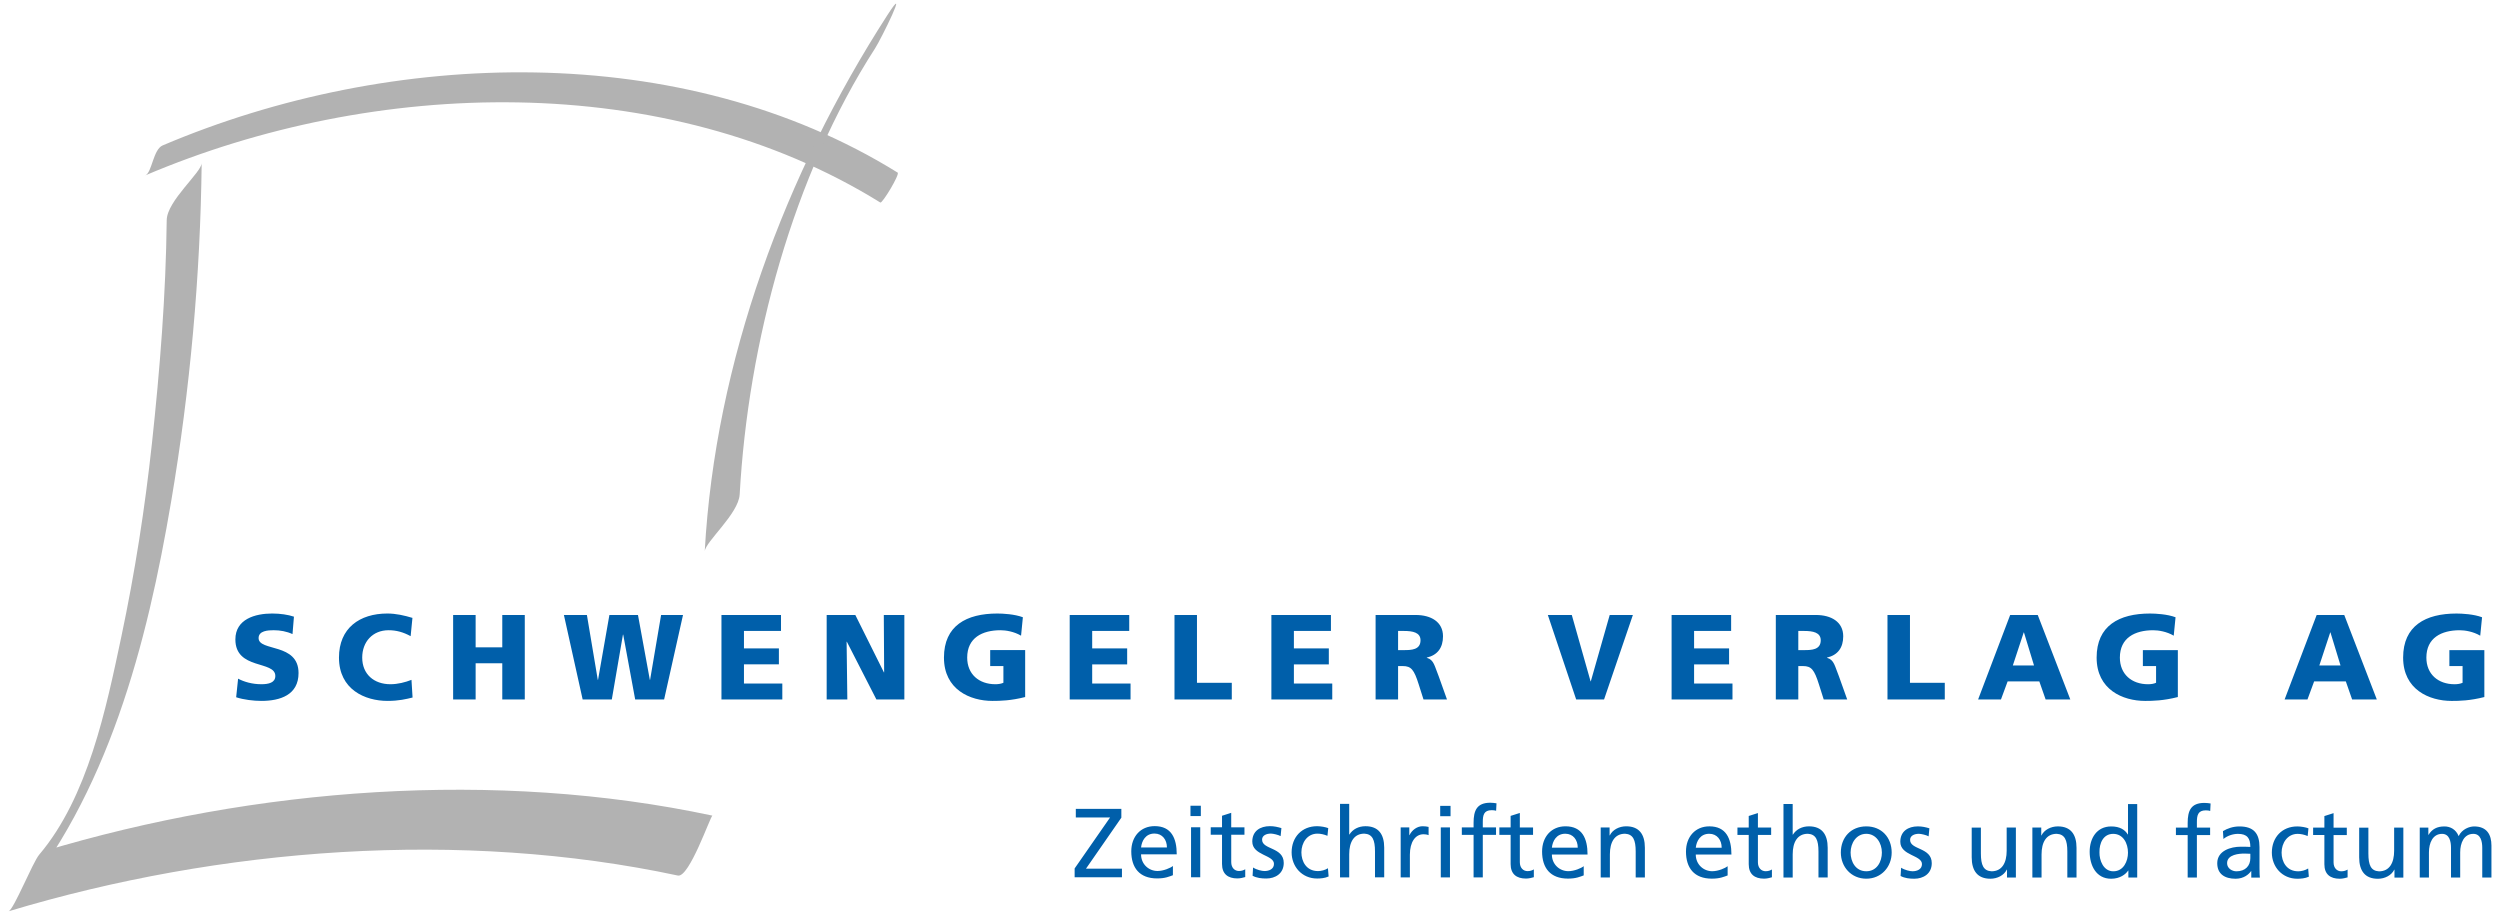
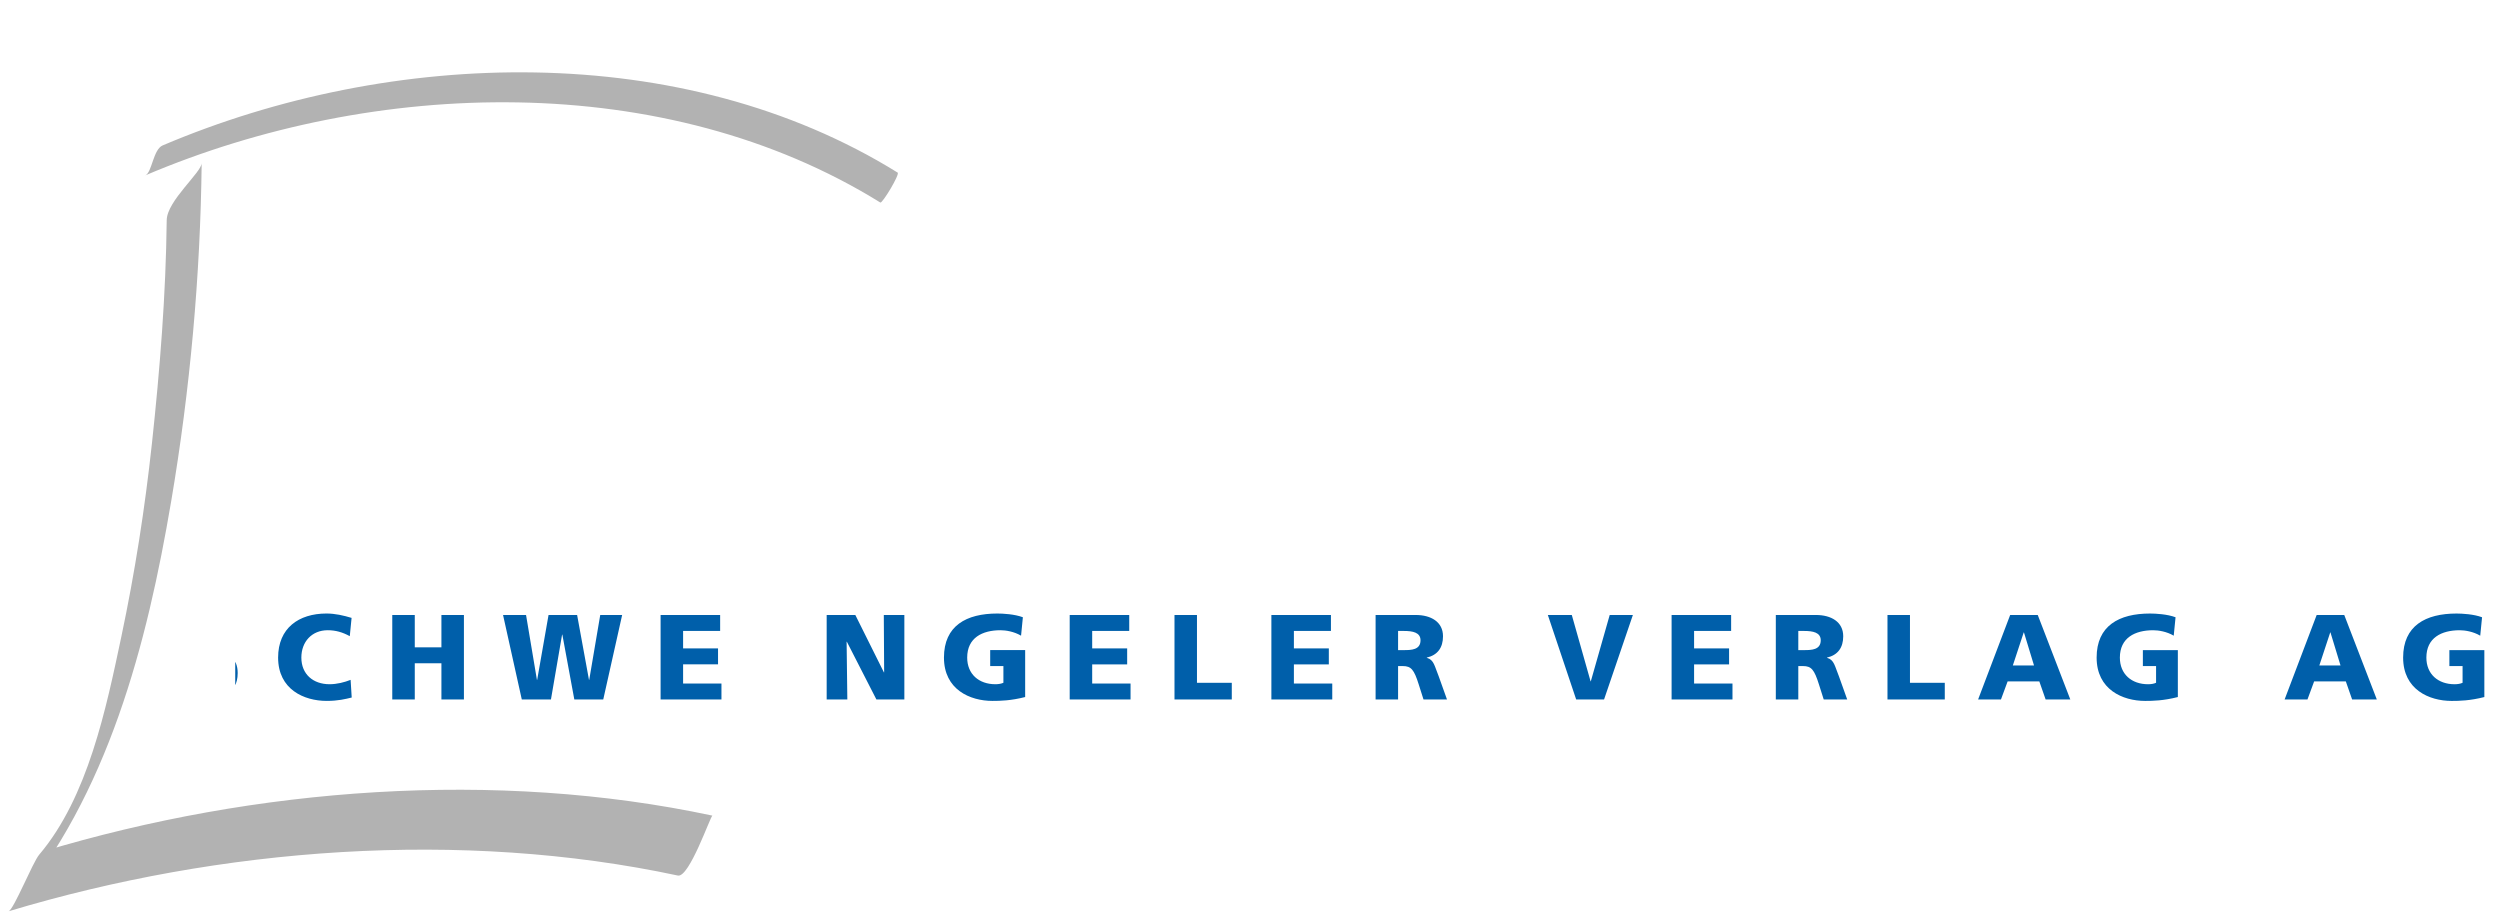
<svg xmlns="http://www.w3.org/2000/svg" xmlns:xlink="http://www.w3.org/1999/xlink" width="216.85" viewBox="0 0 216.851 79.37" enable-background="new 0 0 216.851 79.37">
  <defs>
    <path id="1" d="m20.404 53.21h195.71v23.01h-195.71z" />
    <clipPath id="0">
      <use xlink:href="#1" />
    </clipPath>
  </defs>
  <g fill="#b2b2b2">
    <path d="m14.461 19.08c-.072 6.479-.59 12.967-1.285 19.404-.606 5.611-1.479 11.193-2.646 16.717-1.323 6.26-2.901 13.941-7.127 18.93-.581.686-2.209 4.779-2.664 4.916 18.409-5.541 39.26-7.121 58.06-3.102.993.213 2.847-5.229 3-5.197-18.806-4.02-39.651-2.438-58.06 3.104-.888 1.639-1.776 3.277-2.664 4.916 8.305-9.804 11.681-22.927 13.777-35.31 1.632-9.639 2.53-19.528 2.641-29.31-.001.781-3.01 3.287-3.03 4.932" />
    <path d="m12.607 15.211c19.861-8.446 45.1-9.216 63.754 2.357.166.104 1.718-2.463 1.5-2.598-18.653-11.573-43.892-10.803-63.754-2.356-.824.35-.924 2.353-1.5 2.597" />
-     <path d="m64.16 42.894c.73-13.163 4.617-27.644 11.748-38.705.532-.825 3.071-5.992 1.066-2.882-8.874 13.764-14.932 30.05-15.846 46.519.047-.832 2.939-3.262 3.03-4.932" />
  </g>
  <g fill="#005faa">
-     <path clip-path="url(#0)" d="m209.89 76.12h.797v-2.184c0-.809.324-1.607 1.139-1.607.646 0 .775.672.775 1.207v2.584h.797v-2.184c0-.809.324-1.607 1.141-1.607.646 0 .773.672.773 1.207v2.584h.797v-2.779c0-.943-.398-1.656-1.502-1.656-.393 0-1.047.221-1.344.84-.23-.586-.73-.84-1.232-.84-.639 0-1.072.229-1.379.73h-.016v-.629h-.746v4.334m-1.422-4.334h-.799v2.01c0 1.055-.406 1.785-1.316 1.785-.697-.041-.918-.535-.918-1.547v-2.244h-.799v2.576c0 1.164.5 1.859 1.623 1.859.604 0 1.182-.297 1.42-.789h.018v.688h.771v-4.334m-4.905 0h-1.148v-1.258l-.797.254v1h-.977v.645h.977v2.535c0 .867.508 1.256 1.334 1.256.254 0 .5-.068.68-.119v-.678c-.119.076-.299.152-.545.152-.365 0-.672-.271-.672-.773v-2.373h1.148v-.645m-3.324.066c-.229-.092-.645-.168-.969-.168-1.326 0-2.209.951-2.209 2.27 0 1.24.9 2.268 2.209 2.268.289 0 .672-.025 1-.178l-.059-.713c-.248.16-.588.246-.859.246-1.029 0-1.445-.85-1.445-1.623 0-.826.502-1.625 1.395-1.625.254 0 .561.061.867.188l.066-.665m-5.04 2.586c0 .646-.416 1.139-1.207 1.139-.367 0-.809-.246-.809-.705 0-.766 1.072-.834 1.506-.834.17 0 .34.018.51.018v.382m-2.33-1.668c.324-.271.809-.441 1.258-.441.801 0 1.072.383 1.072 1.133-.314-.018-.535-.018-.85-.018-.826 0-2.02.338-2.02 1.428 0 .943.654 1.35 1.59 1.35.732 0 1.156-.398 1.344-.662h.018v.561h.746c-.016-.127-.033-.355-.033-.85v-1.793c0-1.182-.502-1.793-1.742-1.793-.553 0-1.029.17-1.428.406l.041.679m-3.101 3.35h.799v-3.689h1.148v-.645h-1.148v-.469c0-.586.084-1.027.773-1.027.137 0 .289.016.383.051l.033-.646c-.16-.023-.33-.051-.535-.051-1.182 0-1.453.689-1.453 1.742v.4h-1.02v.645h1.02v3.689m-7.651-2.184c-.018-.791.324-1.607 1.191-1.607s1.283.824 1.283 1.633c0 .723-.373 1.615-1.275 1.615-.859 0-1.216-.961-1.199-1.641m2.508 2.184h.766v-6.373h-.799v2.633h-.018c-.246-.398-.68-.695-1.436-.695-1.258 0-1.871 1.027-1.871 2.193 0 1.18.553 2.344 1.861 2.344.773 0 1.268-.389 1.48-.713h.016v.611zm-8.328 0h.797v-2.01c0-1.055.408-1.785 1.318-1.785.697.043.918.535.918 1.547v2.244h.797v-2.576c0-1.164-.5-1.859-1.621-1.859-.604 0-1.182.297-1.422.789h-.016v-.688h-.771v4.334m-1.43-4.334h-.799v2.01c0 1.055-.408 1.785-1.318 1.785-.695-.041-.918-.535-.918-1.547v-2.244h-.797v2.576c0 1.164.5 1.859 1.621 1.859.605 0 1.184-.297 1.422-.789h.018v.688h.771v-4.334m-10 4.197c.365.197.781.238 1.189.238.773 0 1.514-.424 1.514-1.35 0-1.387-1.879-1.133-1.879-2.02 0-.357.355-.527.766-.527.188 0 .662.111.84.221l.068-.697c-.313-.092-.619-.168-.994-.168-.857 0-1.529.432-1.529 1.334 0 1.215 1.879 1.148 1.879 1.938 0 .469-.451.621-.816.621-.23 0-.68-.102-.994-.307l-.044.713m-4.336-2.029c0-.826.502-1.625 1.361-1.625.85 0 1.352.799 1.352 1.625 0 .773-.416 1.623-1.352 1.623-.945 0-1.361-.85-1.361-1.623m-.847 0c0 1.24.898 2.268 2.209 2.268 1.301 0 2.201-1.027 2.201-2.268 0-1.318-.885-2.27-2.201-2.27-1.327 0-2.209.951-2.209 2.27m-4.975 2.166h.799v-2.01c0-1.055.408-1.785 1.318-1.785.697.043.918.535.918 1.547v2.244h.799v-2.576c0-1.164-.502-1.859-1.623-1.859-.604 0-1.105.262-1.395.721h-.018v-2.658h-.799v6.372zm-1.07-4.334h-1.148v-1.258l-.797.254v1h-.979v.645h.979v2.535c0 .867.508 1.256 1.332 1.256.256 0 .502-.068.68-.119v-.678c-.119.076-.297.152-.543.152-.365 0-.672-.271-.672-.773v-2.373h1.148v-.645m-6.537 1.752c.059-.563.383-1.209 1.166-1.209.688 0 1.08.545 1.08 1.209h-2.246m2.763 1.605c-.197.162-.807.434-1.336.434-.756 0-1.428-.588-1.428-1.445h3.094c0-1.395-.467-2.447-1.912-2.447-1.225 0-2.031.908-2.031 2.191 0 1.412.705 2.346 2.244 2.346.715 0 1.063-.17 1.369-.279v-.8m-11.01.977h.797v-2.01c0-1.055.41-1.785 1.318-1.785.697.043.92.535.92 1.547v2.244h.797v-2.576c0-1.164-.5-1.859-1.623-1.859-.604 0-1.182.297-1.42.789h-.018v-.688h-.771v4.334m-4.235-2.582c.059-.563.383-1.209 1.164-1.209.689 0 1.08.545 1.08 1.209h-2.244m2.762 1.605c-.193.162-.807.434-1.334.434-.756 0-1.428-.588-1.428-1.445h3.094c0-1.395-.467-2.447-1.912-2.447-1.225 0-2.031.908-2.031 2.191 0 1.412.705 2.346 2.244 2.346.715 0 1.063-.17 1.367-.279v-.8m-4.395-3.357h-1.146v-1.258l-.799.254v1h-.977v.645h.977v2.535c0 .867.51 1.256 1.334 1.256.254 0 .502-.068.68-.119v-.678c-.119.076-.297.152-.545.152-.363 0-.67-.271-.67-.773v-2.373h1.146v-.645m-5.158 4.334h.799v-3.689h1.148v-.645h-1.148v-.469c0-.586.084-1.027.773-1.027.137 0 .289.016.383.051l.033-.646c-.16-.023-.33-.051-.535-.051-1.18 0-1.453.689-1.453 1.742v.4h-1.02v.645h1.02v3.689m-1.998-6.204h-.898v.898h.898v-.898m-.847 6.204h.797v-4.334h-.797v4.334m-3.479 0h.799v-1.973c0-1.088.469-1.768 1.182-1.768.137 0 .297.018.441.078v-.715c-.17-.033-.287-.059-.525-.059-.459 0-.918.322-1.131.773h-.018v-.672h-.748v4.336m-5.26 0h.797v-2.01c0-1.055.408-1.785 1.318-1.785.697.043.918.535.918 1.547v2.244h.799v-2.576c0-1.164-.502-1.859-1.623-1.859-.604 0-1.105.262-1.395.721h-.018v-2.658h-.797v6.372m-1.02-4.268c-.23-.092-.646-.168-.969-.168-1.326 0-2.209.951-2.209 2.27 0 1.24.9 2.268 2.209 2.268.289 0 .67-.025 1-.178l-.059-.713c-.246.16-.586.246-.859.246-1.027 0-1.443-.85-1.443-1.623 0-.826.5-1.625 1.393-1.625.256 0 .563.061.867.188l.068-.665m-6.561 4.131c.366.197.782.238 1.19.238.773 0 1.512-.424 1.512-1.35 0-1.387-1.879-1.133-1.879-2.02 0-.357.357-.527.766-.527.188 0 .664.111.842.221l.068-.697c-.314-.092-.621-.168-.994-.168-.859 0-1.532.432-1.532 1.334 0 1.215 1.881 1.148 1.881 1.938 0 .469-.451.621-.818.621-.23 0-.68-.102-.995-.307l-.041.713m-.707-4.197h-1.147v-1.258l-.798.254v1h-.979v.645h.979v2.535c0 .867.509 1.256 1.332 1.256.256 0 .502-.068.682-.119v-.678c-.119.076-.297.152-.545.152-.365 0-.67-.271-.67-.773v-2.373h1.147v-.645m-3.784-1.87h-.899v.898h.899v-.898m-.849 6.204h.798v-4.334h-.798v4.334m-4.336-2.582c.06-.563.384-1.209 1.165-1.209.689 0 1.08.545 1.08 1.209h-2.245m2.763 1.605c-.194.162-.807.434-1.334.434-.756 0-1.429-.588-1.429-1.445h3.095c0-1.395-.468-2.447-1.912-2.447-1.226 0-2.031.908-2.031 2.191 0 1.412.705 2.346 2.244 2.346.714 0 1.062-.17 1.367-.279v-.8m-8.524.977h4.104v-.746h-3.119l3.067-4.422v-.764h-3.95v.746h2.973l-3.075 4.422v.764" />
-     <path clip-path="url(#0)" d="m215.49 56.39h-3.03v1.385h1.145v1.449c-.178.084-.43.127-.693.127-1.428 0-2.447-.873-2.447-2.311 0-1.711 1.303-2.373 2.889-2.373.461 0 1.176.115 1.783.473l.158-1.598c-.715-.271-1.732-.324-2.215-.324-2.689 0-4.631 1.061-4.631 3.822 0 2.771 2.256 3.758 4.211 3.758.672 0 1.596-.02 2.834-.336v-4.072zm-12.472 1.334h-1.838l.945-2.869h.02l.873 2.869m-4.85 2.949h1.982l.578-1.566h2.75l.547 1.566h2.141l-2.824-7.328h-2.393l-2.781 7.328m-9.264-4.283h-3.03v1.385h1.145v1.449c-.178.084-.43.127-.693.127-1.428 0-2.447-.873-2.447-2.311 0-1.711 1.303-2.373 2.889-2.373.461 0 1.176.115 1.783.473l.158-1.598c-.715-.271-1.73-.324-2.215-.324-2.689 0-4.631 1.061-4.631 3.822 0 2.771 2.256 3.758 4.211 3.758.672 0 1.596-.02 2.834-.336v-4.072zm-12.472 1.334h-1.838l.945-2.869h.02l.873 2.869m-4.85 2.949h1.982l.578-1.566h2.75l.547 1.566h2.141l-2.824-7.328h-2.393l-2.781 7.328m-7.865 0h4.975v-1.449h-3.02v-5.879h-1.951v7.328zm-7.731-5.943h.516c.746 0 1.43.125 1.43.809 0 .83-.799.852-1.43.852h-.516v-1.661m-1.951 5.943h1.951v-2.898h.41c.725 0 .977.314 1.375 1.574l.42 1.324h2.037l-.713-1.996c-.367-.893-.41-1.449-1.039-1.617v-.02c.945-.221 1.406-.871 1.406-1.85 0-1.26-1.061-1.846-2.361-1.846h-3.486v7.329m-9.04 0h5.281v-1.385h-3.33v-1.66h3.035v-1.384h-3.035v-1.514h3.213v-1.385h-5.164v7.328m-8.273 0h2.414l2.5-7.328h-2.01l-1.639 5.754h-.02l-1.629-5.754h-2.078l2.458 7.328m-15.448-5.943h.516c.746 0 1.43.125 1.43.809 0 .83-.799.852-1.43.852h-.516v-1.661m-1.951 5.943h1.951v-2.898h.41c.725 0 .977.314 1.375 1.574l.42 1.324h2.037l-.713-1.996c-.367-.893-.41-1.449-1.039-1.617v-.02c.945-.221 1.406-.871 1.406-1.85 0-1.26-1.061-1.846-2.361-1.846h-3.486v7.329m-9.04 0h5.281v-1.385h-3.328v-1.66h3.03v-1.384h-3.03v-1.514h3.213v-1.385h-5.166v7.328m-8.409 0h4.975v-1.449h-3.02v-5.879h-1.95v7.328m-9.09 0h5.279v-1.385h-3.328v-1.66h3.034v-1.384h-3.034v-1.514h3.213v-1.385h-5.164v7.328m-3.866-4.283h-3.03v1.385h1.146v1.449c-.18.084-.432.127-.694.127-1.429 0-2.447-.873-2.447-2.311 0-1.711 1.302-2.373 2.89-2.373.461 0 1.174.115 1.783.473l.157-1.598c-.714-.271-1.731-.324-2.215-.324-2.688 0-4.63 1.061-4.63 3.822 0 2.771 2.256 3.758 4.209 3.758.674 0 1.597-.02 2.835-.336v-4.072m-17.219 4.283h1.794l-.063-5.01h.021l2.563 5.01h2.425v-7.328h-1.783l.03 4.977h-.021l-2.479-4.977h-2.486v7.328m-9.126 0h5.279v-1.385h-3.327v-1.66h3.03v-1.384h-3.03v-1.514h3.213v-1.385h-5.165v7.328m-12.04 0h2.529l.967-5.629h.021l1.039 5.629h2.51l1.639-7.328h-1.901l-.955 5.627h-.021l-1.029-5.627h-2.479l-.986 5.627h-.021l-.944-5.627h-1.995l1.626 7.328m-11.235 0h1.952v-3.141h2.311v3.141h1.952v-7.328h-1.952v2.803h-2.311v-2.803h-1.952v7.328m-3.613-1.701c-.535.211-1.187.379-1.826.379-1.429 0-2.447-.871-2.447-2.311 0-1.365.902-2.373 2.289-2.373.672 0 1.28.168 1.911.516l.157-1.586c-.703-.211-1.428-.379-2.174-.379-2.415 0-4.199 1.27-4.199 3.822 0 2.771 2.258 3.758 4.21 3.758.997 0 1.617-.158 2.174-.293l-.095-1.533m-15.202 1.512c.65.211 1.501.314 2.183.314 1.628 0 3.223-.514 3.223-2.414 0-2.646-3.465-1.848-3.465-3.035 0-.641.82-.682 1.314-.682.556 0 1.123.104 1.627.336l.125-1.512c-.493-.168-1.186-.273-1.89-.273-1.471 0-3.19.484-3.19 2.246 0 2.668 3.465 1.807 3.465 3.172 0 .588-.589.715-1.209.715-.808 0-1.511-.211-2.02-.482l-.168 1.615" />
+     <path clip-path="url(#0)" d="m215.49 56.39h-3.03v1.385h1.145v1.449c-.178.084-.43.127-.693.127-1.428 0-2.447-.873-2.447-2.311 0-1.711 1.303-2.373 2.889-2.373.461 0 1.176.115 1.783.473l.158-1.598c-.715-.271-1.732-.324-2.215-.324-2.689 0-4.631 1.061-4.631 3.822 0 2.771 2.256 3.758 4.211 3.758.672 0 1.596-.02 2.834-.336v-4.072zm-12.472 1.334h-1.838l.945-2.869h.02l.873 2.869m-4.85 2.949h1.982l.578-1.566h2.75l.547 1.566h2.141l-2.824-7.328h-2.393l-2.781 7.328m-9.264-4.283h-3.03v1.385h1.145v1.449c-.178.084-.43.127-.693.127-1.428 0-2.447-.873-2.447-2.311 0-1.711 1.303-2.373 2.889-2.373.461 0 1.176.115 1.783.473l.158-1.598c-.715-.271-1.73-.324-2.215-.324-2.689 0-4.631 1.061-4.631 3.822 0 2.771 2.256 3.758 4.211 3.758.672 0 1.596-.02 2.834-.336v-4.072zm-12.472 1.334h-1.838l.945-2.869h.02l.873 2.869m-4.85 2.949h1.982l.578-1.566h2.75l.547 1.566h2.141l-2.824-7.328h-2.393l-2.781 7.328m-7.865 0h4.975v-1.449h-3.02v-5.879h-1.951v7.328zm-7.731-5.943h.516c.746 0 1.43.125 1.43.809 0 .83-.799.852-1.43.852h-.516v-1.661m-1.951 5.943h1.951v-2.898h.41c.725 0 .977.314 1.375 1.574l.42 1.324h2.037l-.713-1.996c-.367-.893-.41-1.449-1.039-1.617v-.02c.945-.221 1.406-.871 1.406-1.85 0-1.26-1.061-1.846-2.361-1.846h-3.486v7.329m-9.04 0h5.281v-1.385h-3.33v-1.66h3.035v-1.384h-3.035v-1.514h3.213v-1.385h-5.164v7.328m-8.273 0h2.414l2.5-7.328h-2.01l-1.639 5.754h-.02l-1.629-5.754h-2.078l2.458 7.328m-15.448-5.943h.516c.746 0 1.43.125 1.43.809 0 .83-.799.852-1.43.852h-.516v-1.661m-1.951 5.943h1.951v-2.898h.41c.725 0 .977.314 1.375 1.574l.42 1.324h2.037l-.713-1.996c-.367-.893-.41-1.449-1.039-1.617v-.02c.945-.221 1.406-.871 1.406-1.85 0-1.26-1.061-1.846-2.361-1.846h-3.486v7.329m-9.04 0h5.281v-1.385h-3.328v-1.66h3.03v-1.384h-3.03v-1.514h3.213v-1.385h-5.166v7.328m-8.409 0h4.975v-1.449h-3.02v-5.879h-1.95v7.328m-9.09 0h5.279v-1.385h-3.328v-1.66h3.034v-1.384h-3.034v-1.514h3.213v-1.385h-5.164v7.328m-3.866-4.283h-3.03v1.385h1.146v1.449c-.18.084-.432.127-.694.127-1.429 0-2.447-.873-2.447-2.311 0-1.711 1.302-2.373 2.89-2.373.461 0 1.174.115 1.783.473l.157-1.598c-.714-.271-1.731-.324-2.215-.324-2.688 0-4.63 1.061-4.63 3.822 0 2.771 2.256 3.758 4.209 3.758.674 0 1.597-.02 2.835-.336v-4.072m-17.219 4.283h1.794l-.063-5.01h.021l2.563 5.01h2.425v-7.328h-1.783l.03 4.977h-.021l-2.479-4.977h-2.486v7.328m-9.126 0v-1.385h-3.327v-1.66h3.03v-1.384h-3.03v-1.514h3.213v-1.385h-5.165v7.328m-12.04 0h2.529l.967-5.629h.021l1.039 5.629h2.51l1.639-7.328h-1.901l-.955 5.627h-.021l-1.029-5.627h-2.479l-.986 5.627h-.021l-.944-5.627h-1.995l1.626 7.328m-11.235 0h1.952v-3.141h2.311v3.141h1.952v-7.328h-1.952v2.803h-2.311v-2.803h-1.952v7.328m-3.613-1.701c-.535.211-1.187.379-1.826.379-1.429 0-2.447-.871-2.447-2.311 0-1.365.902-2.373 2.289-2.373.672 0 1.28.168 1.911.516l.157-1.586c-.703-.211-1.428-.379-2.174-.379-2.415 0-4.199 1.27-4.199 3.822 0 2.771 2.258 3.758 4.21 3.758.997 0 1.617-.158 2.174-.293l-.095-1.533m-15.202 1.512c.65.211 1.501.314 2.183.314 1.628 0 3.223-.514 3.223-2.414 0-2.646-3.465-1.848-3.465-3.035 0-.641.82-.682 1.314-.682.556 0 1.123.104 1.627.336l.125-1.512c-.493-.168-1.186-.273-1.89-.273-1.471 0-3.19.484-3.19 2.246 0 2.668 3.465 1.807 3.465 3.172 0 .588-.589.715-1.209.715-.808 0-1.511-.211-2.02-.482l-.168 1.615" />
  </g>
</svg>